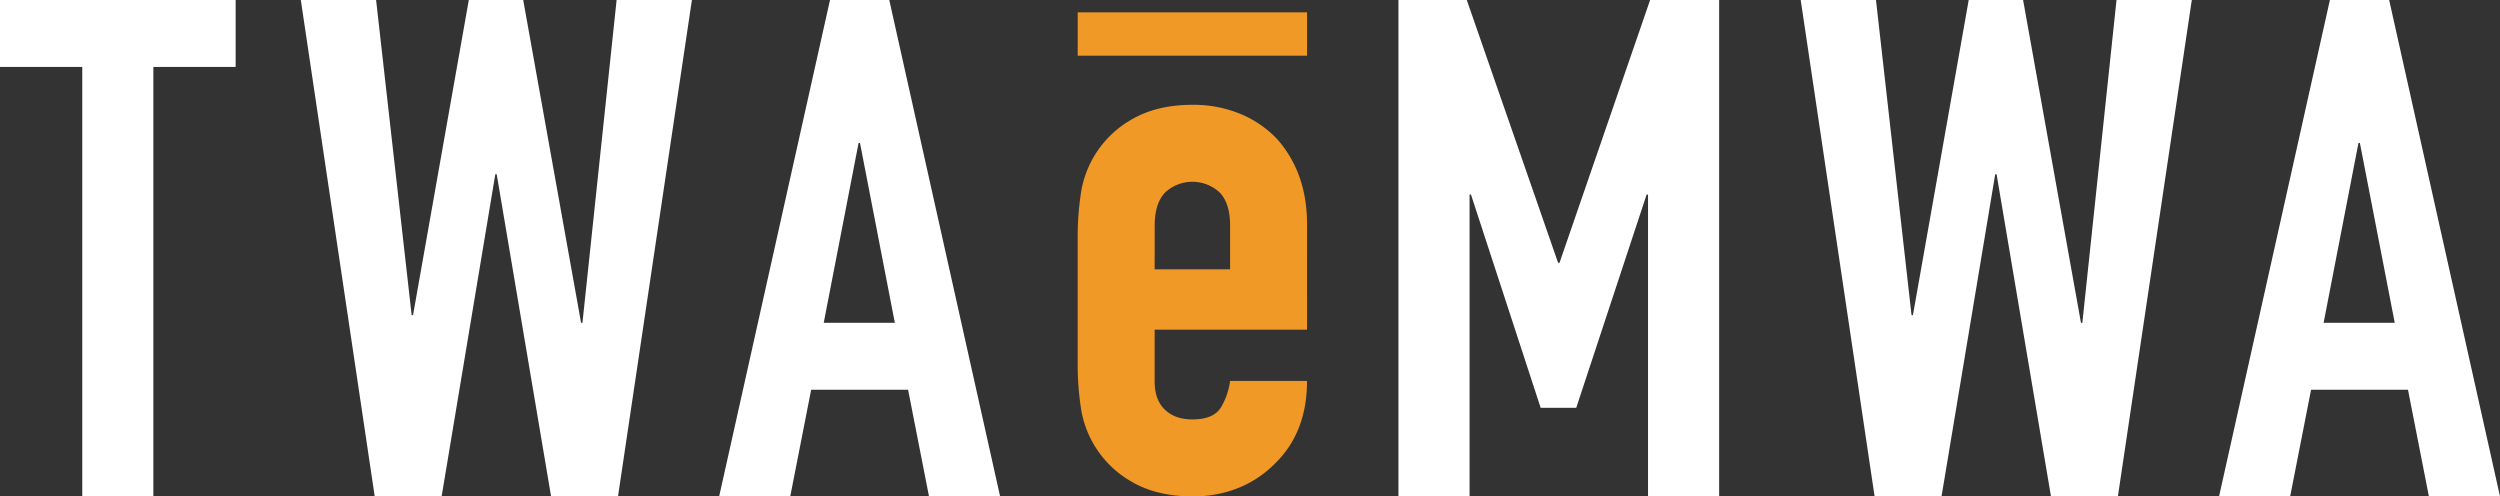
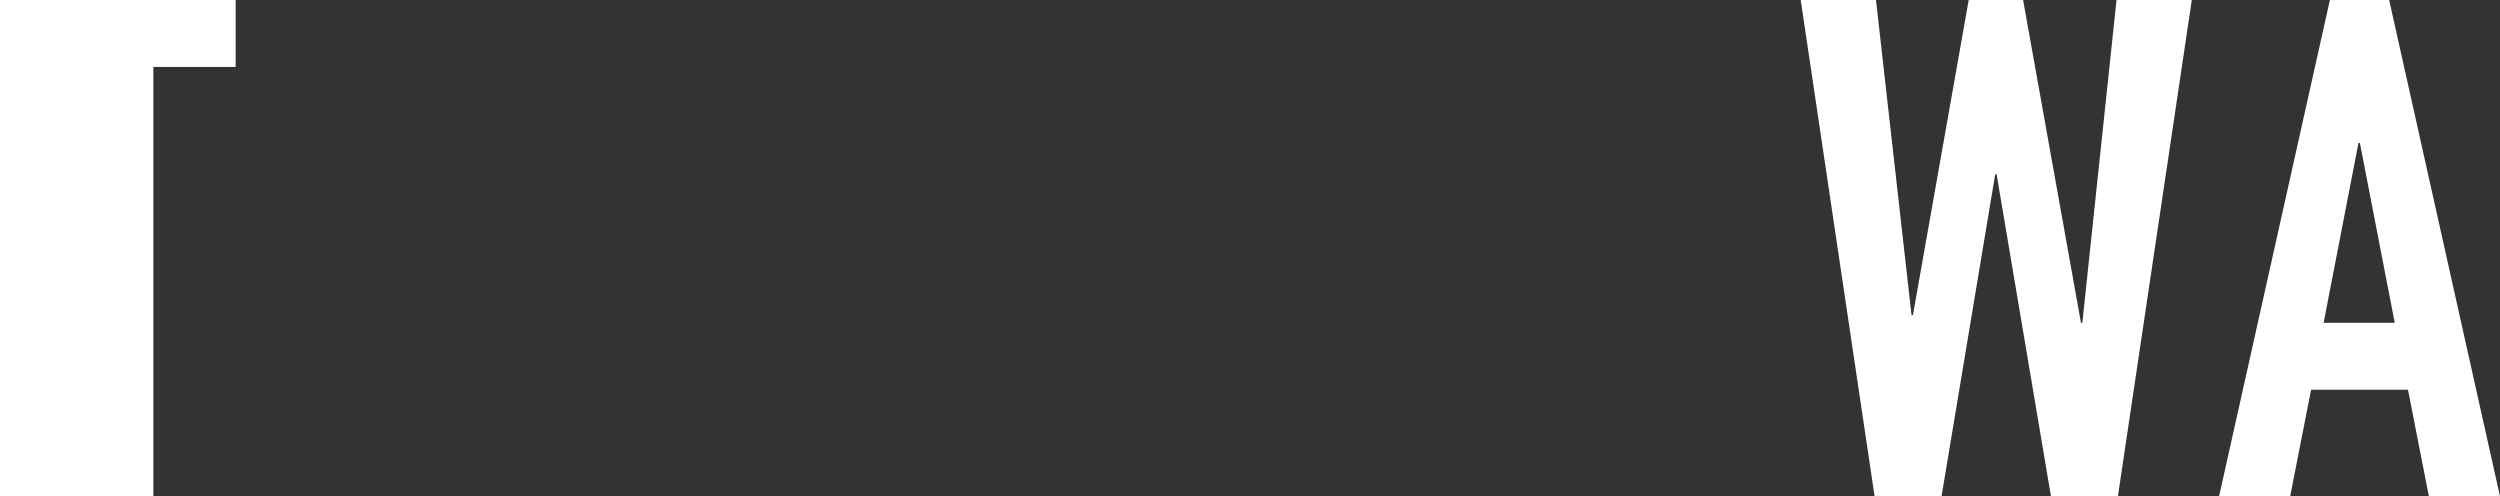
<svg xmlns="http://www.w3.org/2000/svg" width="811.251" height="161.073" viewBox="0 0 811.251 161.073">
  <rect x="0" y="0" width="811.251" height="161.073" fill="#333333" stroke="none" />
  <defs>
    <style>
            .a {
                fill: #fff;
            }
            .b {
                fill: #f09927;
            }
        </style>
  </defs>
  <g transform="translate(7.713 -387.539)">
    <g transform="translate(-7.713 387.539)">
-       <path class="a" d="M7.2,500.771V361.416H-19.5V339.7H56.969v21.718h-26.7V500.771Z" transform="translate(19.495 -339.698)" />
-       <path class="a" d="M158.045,339.7,134.064,500.771H112.346L94.7,396.255h-.453L76.83,500.771H55.112L31.133,339.7h24.43L67.1,441.954h.451L85.65,339.7H103.3l18.777,104.743h.451L133.613,339.7Z" transform="translate(66.48 -339.698)" />
-       <path class="a" d="M101.543,500.771,137.513,339.7h19.23l35.968,161.073H169.636l-6.787-34.612H131.4l-6.787,34.612Zm57.008-56.33L147.24,386.075h-.451l-11.312,58.366Z" transform="translate(131.824 -339.698)" />
+       <path class="a" d="M7.2,500.771H-19.5V339.7H56.969v21.718h-26.7V500.771Z" transform="translate(19.495 -339.698)" />
    </g>
    <g transform="translate(446.084 387.539)">
-       <path class="a" d="M215.871,500.771V339.7h22.171l29.636,85.287h.453L297.537,339.7h22.4V500.771H296.861V402.816h-.453l-22.849,69.223H262.021L239.4,402.816h-.451v97.954Z" transform="translate(-215.871 -339.698)" />
      <path class="a" d="M410.483,339.7,386.5,500.771H364.786L347.141,396.255h-.453L329.27,500.771H307.552L283.573,339.7H308l11.537,102.256h.453L338.09,339.7h17.647l18.777,104.743h.451L386.053,339.7Z" transform="translate(-153.04 -339.698)" />
      <path class="a" d="M353.983,500.771,389.953,339.7h19.228l35.97,161.073H422.076l-6.787-34.612H383.845l-6.787,34.612Zm57.009-56.33L399.68,386.075h-.453l-11.31,58.366Z" transform="translate(-87.696 -339.698)" />
    </g>
    <g transform="translate(342.005 421.561)">
-       <path class="b" d="M236.308,430.294H186.859v16.892q0,5.874,3.3,9.056t8.935,3.183q7.1,0,9.424-4.161a22.445,22.445,0,0,0,2.817-8.323h24.968q0,16.4-10.035,26.437a35.15,35.15,0,0,1-11.751,8.078,38.783,38.783,0,0,1-15.422,2.938q-11.75,0-19.951-4.9a33.175,33.175,0,0,1-16.279-24.236,91.94,91.94,0,0,1-.979-13.955v-40.88a91.986,91.986,0,0,1,.979-13.953,33.175,33.175,0,0,1,16.279-24.236q8.2-4.893,19.951-4.9a39.715,39.715,0,0,1,15.546,2.936,34.867,34.867,0,0,1,11.873,8.078q9.787,11.016,9.791,27.662ZM186.859,410.71h24.48v-14.2q0-7.1-3.3-10.647a13.017,13.017,0,0,0-17.871,0q-3.3,3.549-3.3,10.647Z" transform="translate(-161.889 -357.344)" />
-     </g>
-     <rect class="b" width="74.419" height="14.072" transform="translate(342.005 391.546)" />
+       </g>
  </g>
</svg>